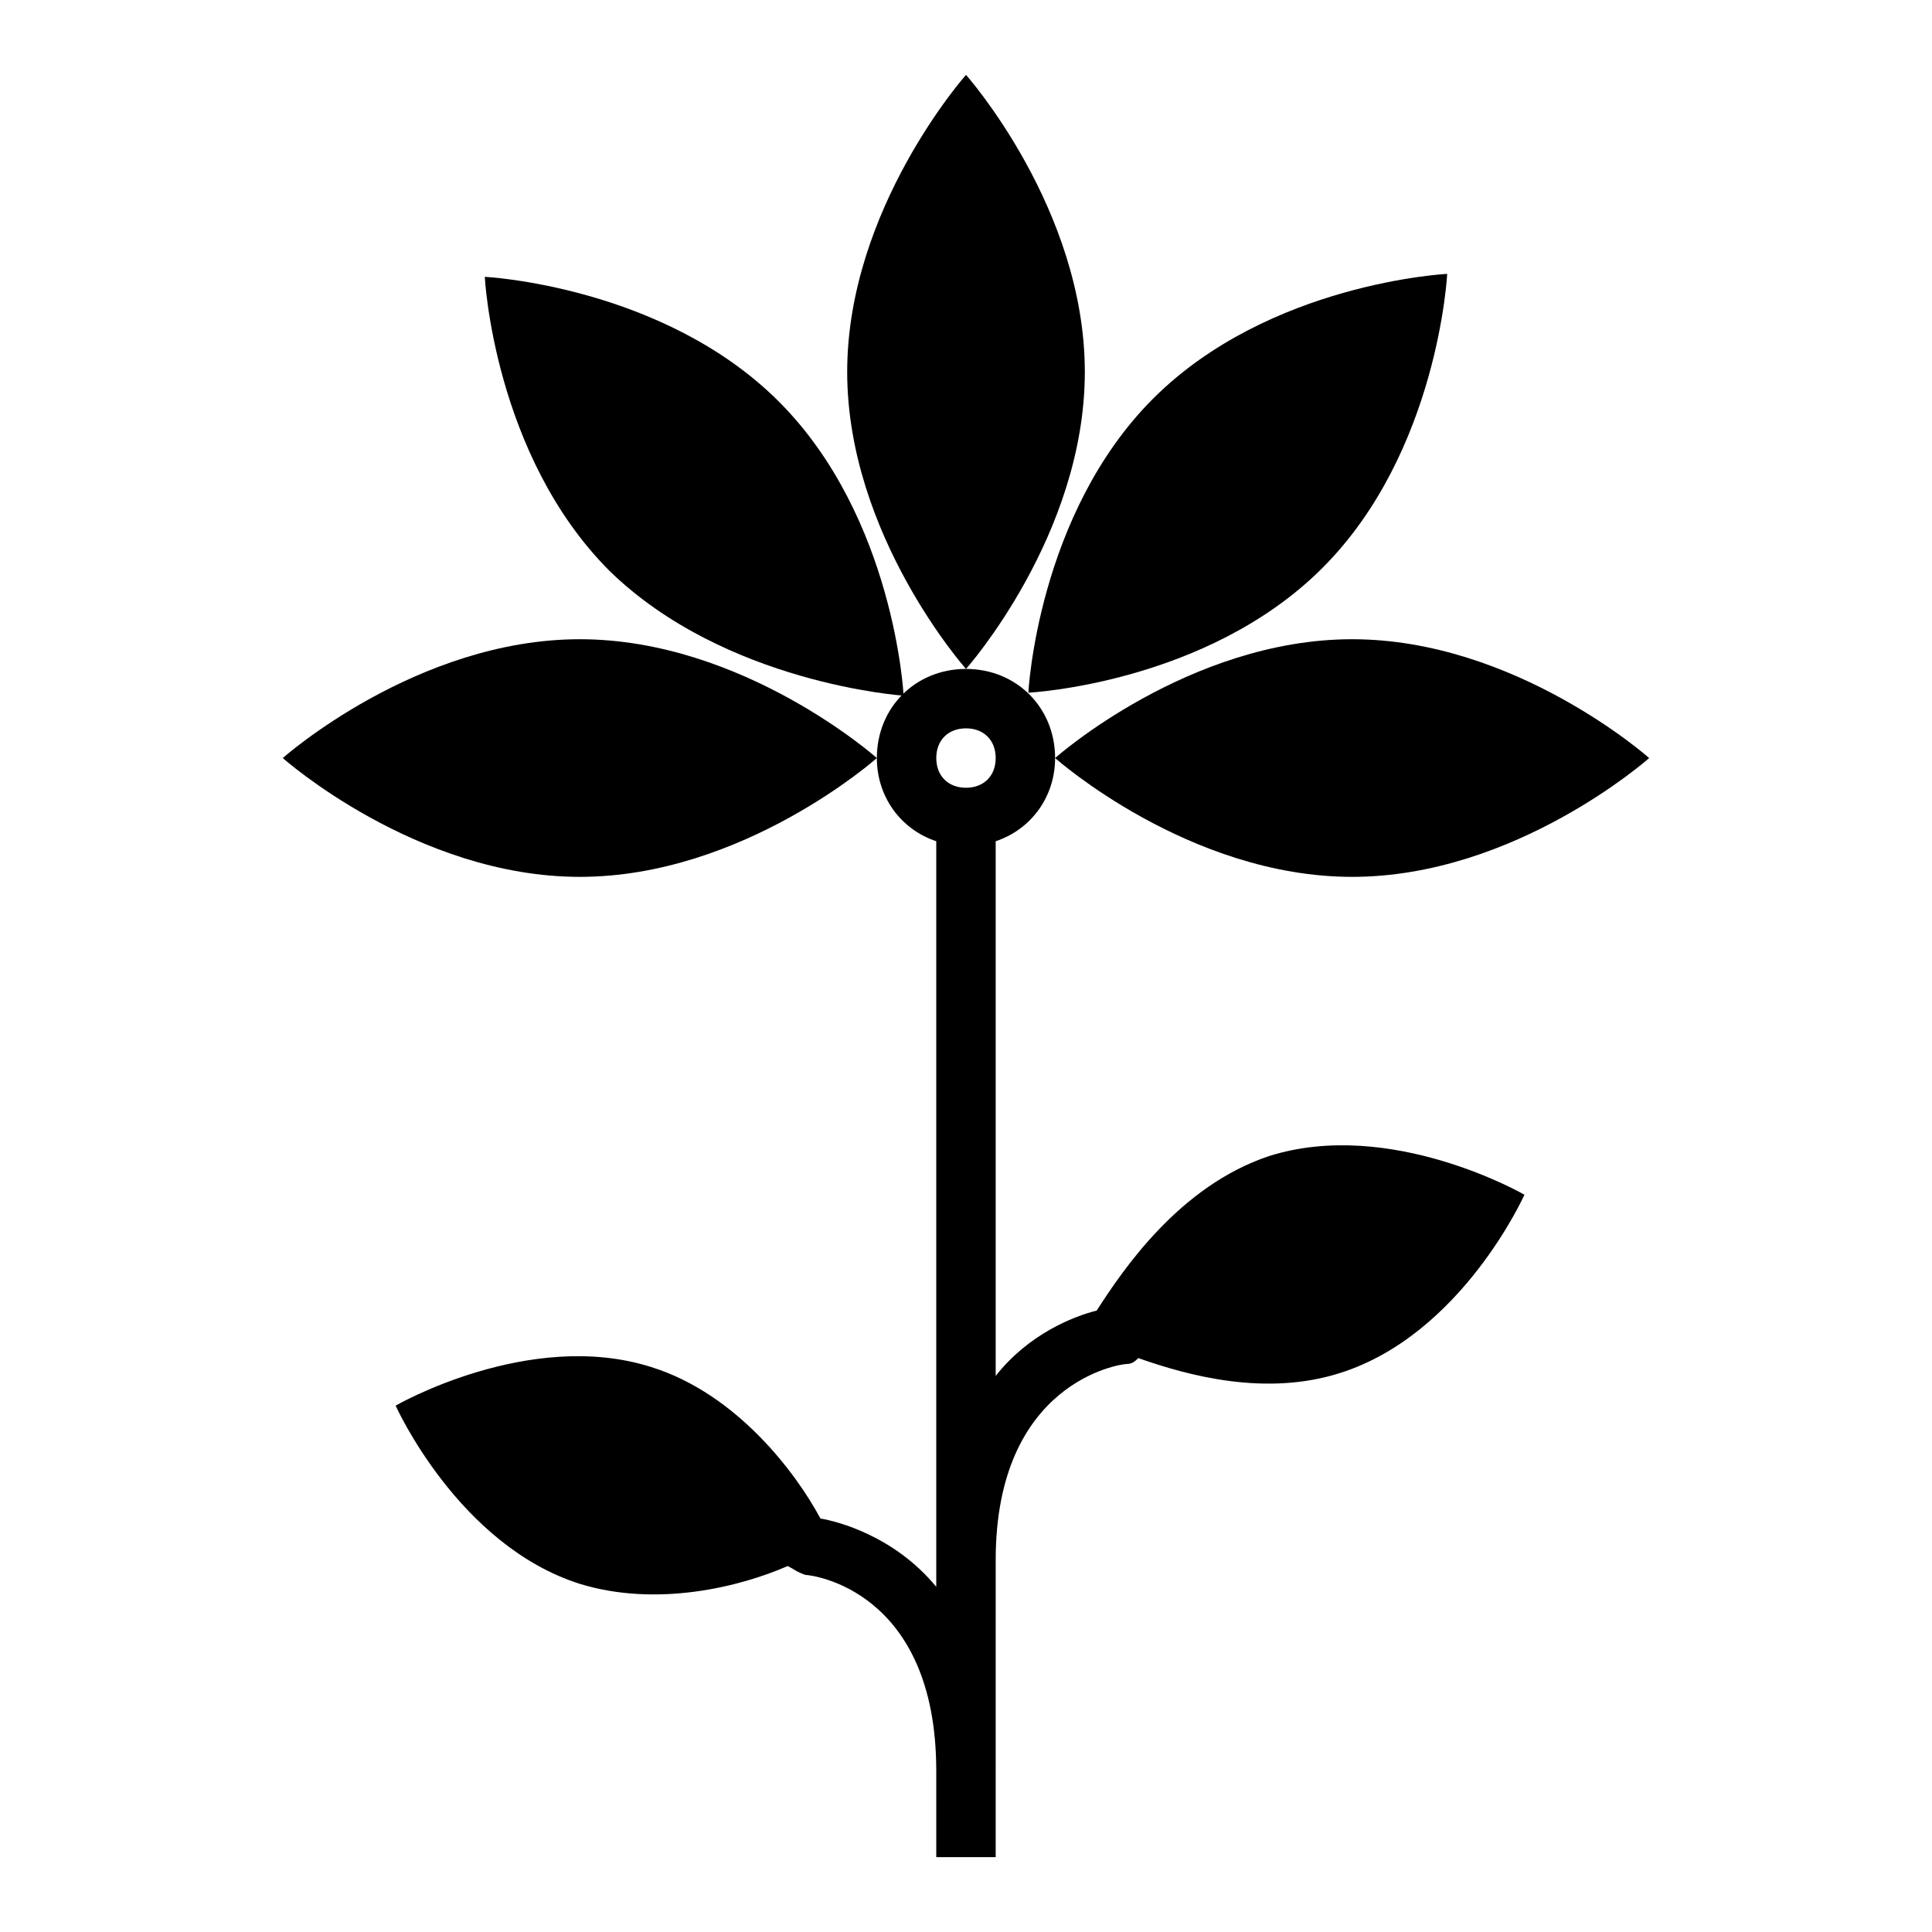
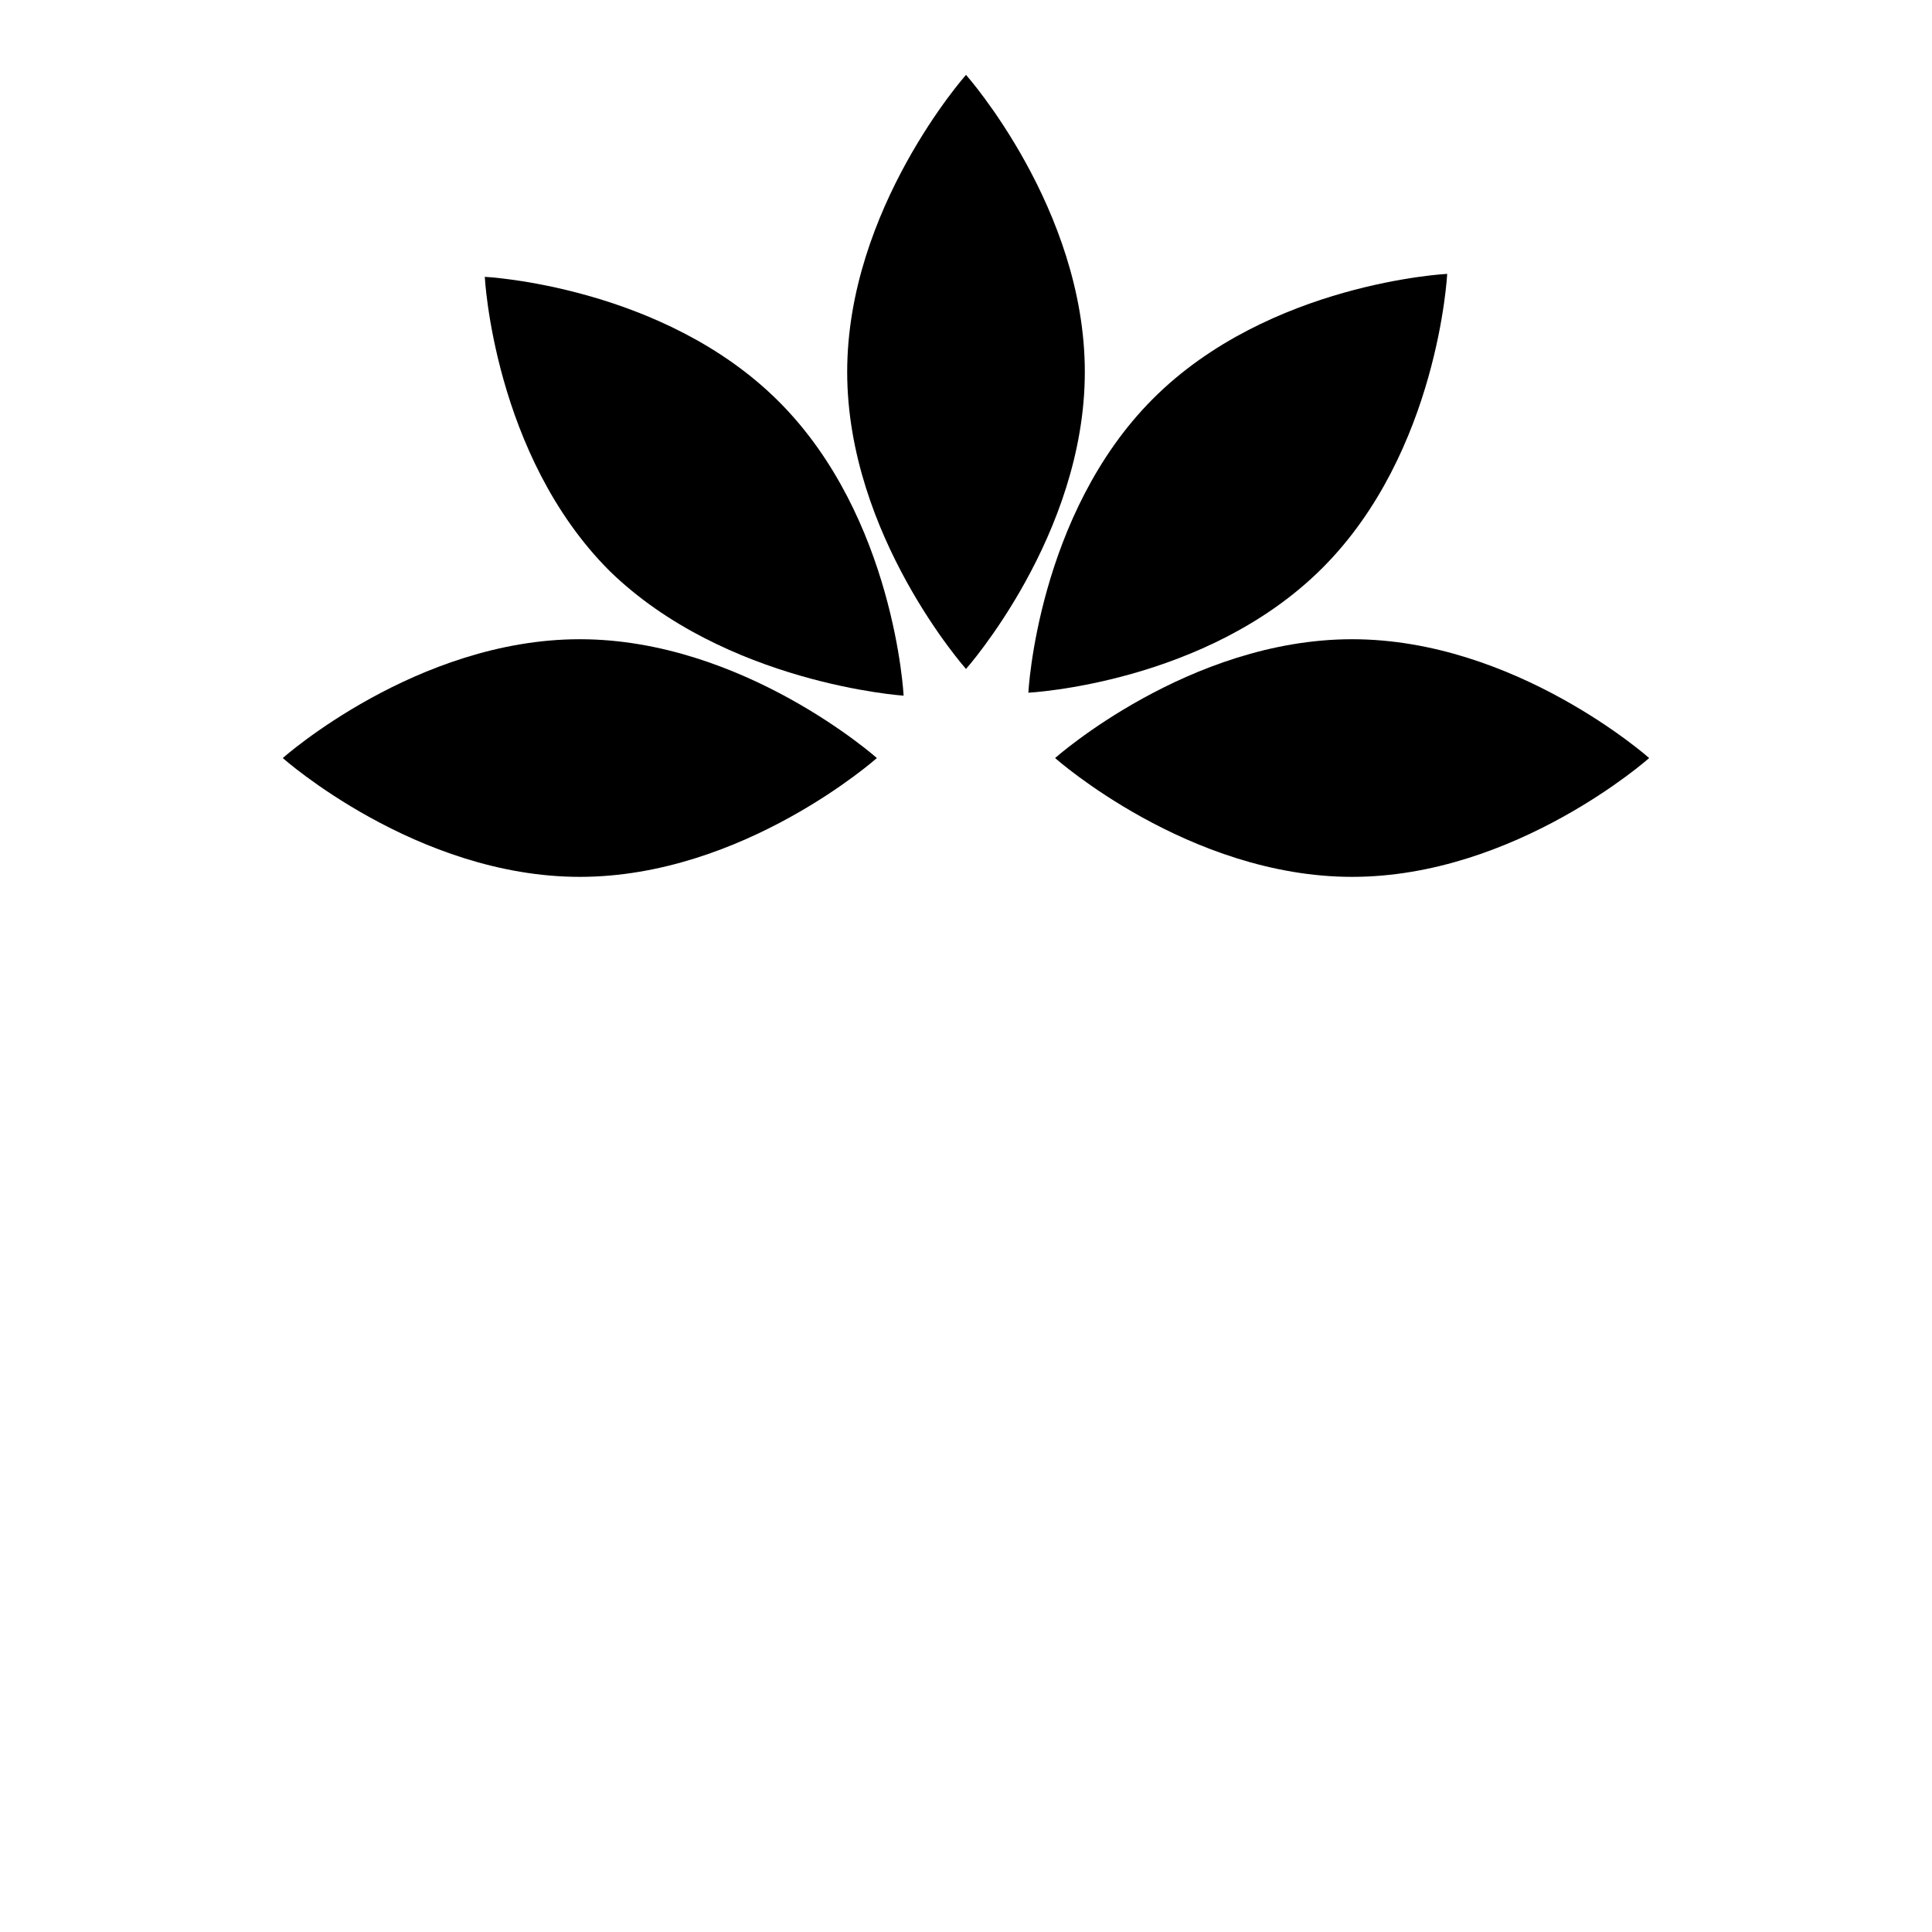
<svg xmlns="http://www.w3.org/2000/svg" fill="#000000" width="800px" height="800px" version="1.1" viewBox="144 144 512 512">
  <g>
    <path d="m431.49 242.56c0-43.297-31.488-78.719-31.488-78.719s-31.488 35.426-31.488 78.719c0 43.297 31.488 78.719 31.488 78.719s31.488-35.422 31.488-78.719z" />
    <path d="m383.47 328.36s-2.363-47.23-33.062-77.934c-30.699-30.699-77.934-33.062-77.934-33.062s2.363 47.23 33.062 77.934c30.699 29.914 77.934 33.062 77.934 33.062z" />
    <path d="m376.38 344.89s-35.426-31.488-78.719-31.488c-43.297 0-78.723 31.488-78.723 31.488s35.426 31.488 78.719 31.488c43.297 0 78.723-31.488 78.723-31.488z" />
    <path d="m423.61 344.89s35.426 31.488 78.719 31.488c43.297 0 78.719-31.488 78.719-31.488s-35.426-31.488-78.719-31.488-78.719 31.488-78.719 31.488z" />
    <path d="m494.46 294.51c30.699-30.699 33.062-77.934 33.062-77.934s-47.23 2.363-77.934 33.062c-30.699 30.699-33.062 77.934-33.062 77.934 0.004 0 47.234-2.359 77.934-33.062z" />
-     <path d="m480.29 450.38c-23.617 7.871-38.574 29.914-45.656 40.934-6.297 1.574-18.105 6.297-26.766 17.32v-141.7c9.445-3.148 15.742-11.809 15.742-22.043 0-13.383-10.234-23.617-23.617-23.617-13.383 0-23.617 10.234-23.617 23.617 0 10.234 6.297 18.895 15.742 22.043v197.59c-11.02-13.383-25.977-17.32-30.699-18.105-6.297-11.809-22.043-33.062-44.871-40.148-32.273-10.234-67.699 10.234-67.699 10.234s16.531 37 48.805 47.23c20.469 6.297 42.508 0.789 55.105-4.723 1.574 0.789 2.363 1.574 4.723 2.363 1.574 0 34.637 3.938 34.637 51.957l0.004 22.828h15.742l0.004-78.723c0-47.23 33.062-51.957 34.637-51.957 1.574 0 2.363-0.789 3.148-1.574 13.383 4.723 33.852 10.234 53.531 3.938 32.273-10.234 48.805-47.23 48.805-47.23s-35.422-20.469-67.699-10.234zm-80.293-113.36c4.723 0 7.871 3.148 7.871 7.871 0 4.723-3.148 7.871-7.871 7.871s-7.871-3.148-7.871-7.871c-0.004-4.723 3.144-7.871 7.871-7.871z" />
  </g>
</svg>